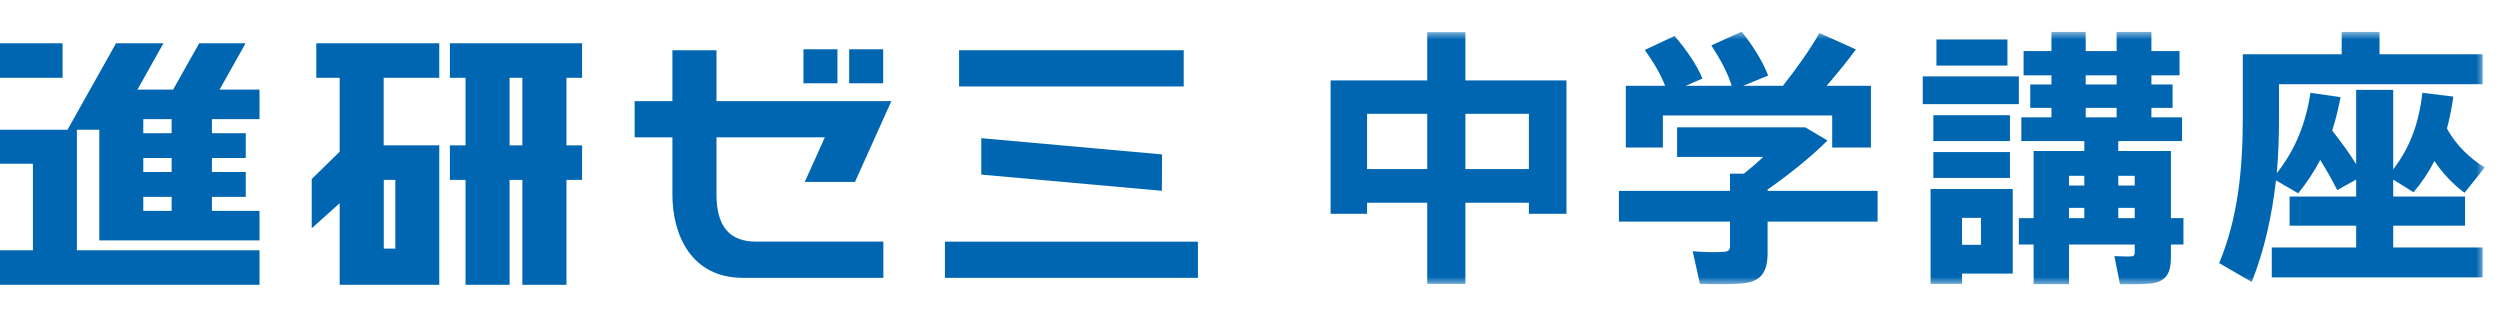
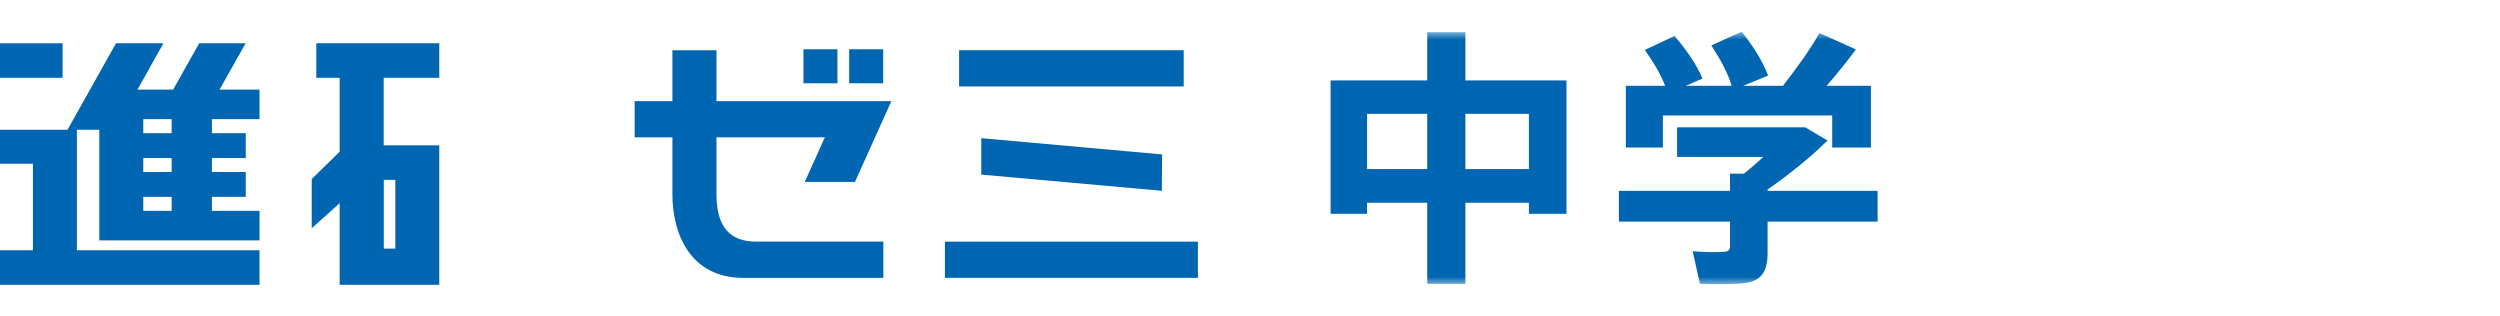
<svg xmlns="http://www.w3.org/2000/svg" height="20" viewBox="0 0 158 20" width="158">
  <mask id="a" fill="#fff">
    <path d="m0 16h157.041v-16h-157.041z" fill="#fff" fill-rule="evenodd" />
  </mask>
  <mask id="b" fill="#fff">
    <path d="m0 16h157.041v-16h-157.041z" fill="#fff" fill-rule="evenodd" />
  </mask>
  <mask id="c" fill="#fff">
    <path d="m0 16h157.041v-16h-157.041z" fill="#fff" fill-rule="evenodd" />
  </mask>
  <mask id="d" fill="#fff">
    <path d="m0 16h157.041v-16h-157.041z" fill="#fff" fill-rule="evenodd" />
  </mask>
  <mask id="e" fill="#fff">
-     <path d="m0 16h157.041v-16h-157.041z" fill="#fff" fill-rule="evenodd" />
-   </mask>
+     </mask>
  <mask id="f" fill="#fff">
    <path d="m0 16h157.041v-16h-157.041z" fill="#fff" fill-rule="evenodd" />
  </mask>
  <g fill="none" fill-rule="evenodd">
    <path d="m0 0h158v20h-158z" />
    <g fill="#0066b2" transform="translate(0 2)">
      <path d="m0 2.916h3.956v-2.181h-3.956z" />
      <path d="m12.589.735-1.649 2.929h-2.254l1.643-2.929h-2.996l-3.066 5.465h-4.267v2.15h2.081v5.468h-2.081v2.182h16.402v-2.182h-11.542v-7.618h1.415v6.995h10.127v-1.868h-3.008v-.886h2.138v-1.569h-2.138v-.886h2.138v-1.568h-2.138v-.887h3.008v-1.867h-2.527l1.648-2.929zm-3.533 5.683h1.791v-.887h-1.791zm0 2.454h1.791v-.886h-1.791zm0 2.456h1.791v-.887h-1.791z" />
      <path d="m59.719 15.56h15.99v-2.287h-15.99z" />
      <path d="m60.615 3.465h14.196v-2.29h-14.196z" />
      <path d="m73.431 10.059.01-2.3-11.424-1.026v2.302z" />
-       <path d="m28.433.735v2.183h.989v4.268h-.989v2.183h.989v6.631h2.783v-6.631h.808v6.631h2.787v-6.631h.987v-2.183h-.987v-4.268h.987v-2.183zm3.772 6.452h.808v-4.269h-.808z" />
      <path d="m19.99.735v2.183h1.477v4.669l-1.766 1.728v3.111l1.766-1.586v5.16h6.295v-8.814h-3.514v-4.268h3.514v-2.183zm4.266 12.976h.728v-4.342h-.728z" />
      <path d="m45.282 10.293v-3.615h6.849l-1.269 2.819h3.172l2.299-5.105h-11.051v-3.217h-2.786v3.217h-2.387v2.286h2.387v3.615c0 2.546 1.176 5.268 4.474 5.268h8.858v-2.292h-8.054c-1.677 0-2.492-.974-2.492-2.976" />
      <path d="m50.778 3.264h2.148v-2.149h-2.148z" mask="url(#a)" />
      <path d="m53.668 3.264h2.149v-2.149h-2.149z" mask="url(#b)" />
      <path d="m92.613 8.685h4.013v-3.491h-4.013zm-6.214 0h3.802v-3.491h-3.802zm6.214 2.129v5.125h-2.412v-5.125h-3.802v.698h-2.306v-8.429h6.108v-3.049h2.412v3.049h6.389v8.429h-2.376v-.698z" mask="url(#c)" />
      <path d="m105.235 3.423c-.282-.732-.722-1.481-1.285-2.265l1.883-.885c.81.953 1.408 1.839 1.76 2.691l-1.056.459h2.905c-.247-.817-.704-1.651-1.285-2.554l1.918-.869c.792 1.005 1.338 1.908 1.672 2.776l-1.584.647h2.517c.915-1.158 1.812-2.435 2.305-3.337l2.307 1.038c-.494.681-1.144 1.482-1.849 2.299h2.799v3.9h-2.447v-2.026h-10.701v2.026h-2.341v-3.9zm4.101 6.641v-1.09h.88c.405-.323.827-.68 1.214-1.055h-5.438v-1.873h7.058.651.387l1.409.834c-1.005 1.004-2.395 2.128-3.785 3.099v.085h6.952v1.942h-6.952v1.992c0 1.124-.37 1.737-1.391 1.89-.563.085-1.953.085-2.886.052l-.458-2.061c.687.068 1.69.068 1.989.034.282-.017.37-.136.37-.358v-1.549h-7.022v-1.942z" mask="url(#d)" />
      <path d="m133.875 11.784h1.039v-.647h-1.039zm0-2.06h1.039v-.613h-1.039zm-2.059-4.309h1.954v-.596h-1.954zm0-2.077h1.954v-.579h-1.954zm-1.056 8.446h.968v-.647h-.968zm0-2.06h.968v-.613h-.968zm-2.236 2.06v-4.24h3.204v-.63h-3.978v-1.498h1.901v-.597h-1.338v-1.481h1.338v-.579h-1.76v-1.533h1.76v-1.209h2.165v1.209h1.954v-1.209h2.199v1.209h1.778v1.533h-1.778v.579h1.338v1.481h-1.338v.597h1.937v1.498h-4.031v.63h1.039.95 1.337v4.24h.793v1.669h-.793v.834c0 .937-.281 1.448-1.091 1.601-.457.085-1.408.085-2.129.069l-.353-1.772c.37.017.881.034 1.057.017.175 0 .229-.085.229-.255v-.494h-4.154v2.504h-2.236v-2.504h-.933v-1.669zm-4.523 1.686h1.197v-1.703h-1.197zm-1.619-11.324h4.488v-1.652h-4.488zm-.194 7.101h4.84v-1.635h-4.84zm0-2.333h4.84v-1.634h-4.84zm1.813 3.031h3.203v5.347h-3.203v.647h-1.989v-5.994h1.039zm-2.482-5.364h6.072v-1.754h-6.072z" mask="url(#e)" />
-       <path d="m148.909 13.641v-1.38h-4.206v-1.839h4.206v-1.073l-1.197.665c-.299-.596-.651-1.227-1.074-1.908-.387.749-.844 1.431-1.39 2.112l-1.408-.817c-.246 2.162-.704 4.342-1.531 6.42l-2.059-1.192c1.214-2.895 1.495-6.046 1.495-9.23v-3.968h1.233 1.056 3.96v-1.414h2.394v1.414h6.512v1.89h-12.866v2.061c0 1.175-.036 2.366-.141 3.559 1.161-1.465 1.83-3.117 2.129-5.075l1.901.273c-.14.749-.316 1.447-.528 2.111.599.766 1.109 1.465 1.514 2.129v-4.7h2.341v5.024c1.074-1.397 1.619-2.913 1.848-4.837l1.954.238c-.106.716-.228 1.38-.405 2.01.528 1.022 1.496 1.941 2.394 2.469l-1.285 1.6c-.687-.51-1.356-1.191-1.901-2.008-.352.697-.792 1.345-1.32 1.975l-1.285-.801v1.073h4.541v1.839h-4.541v1.38h5.65v1.89h-13.324v-1.89z" mask="url(#f)" />
    </g>
  </g>
</svg>